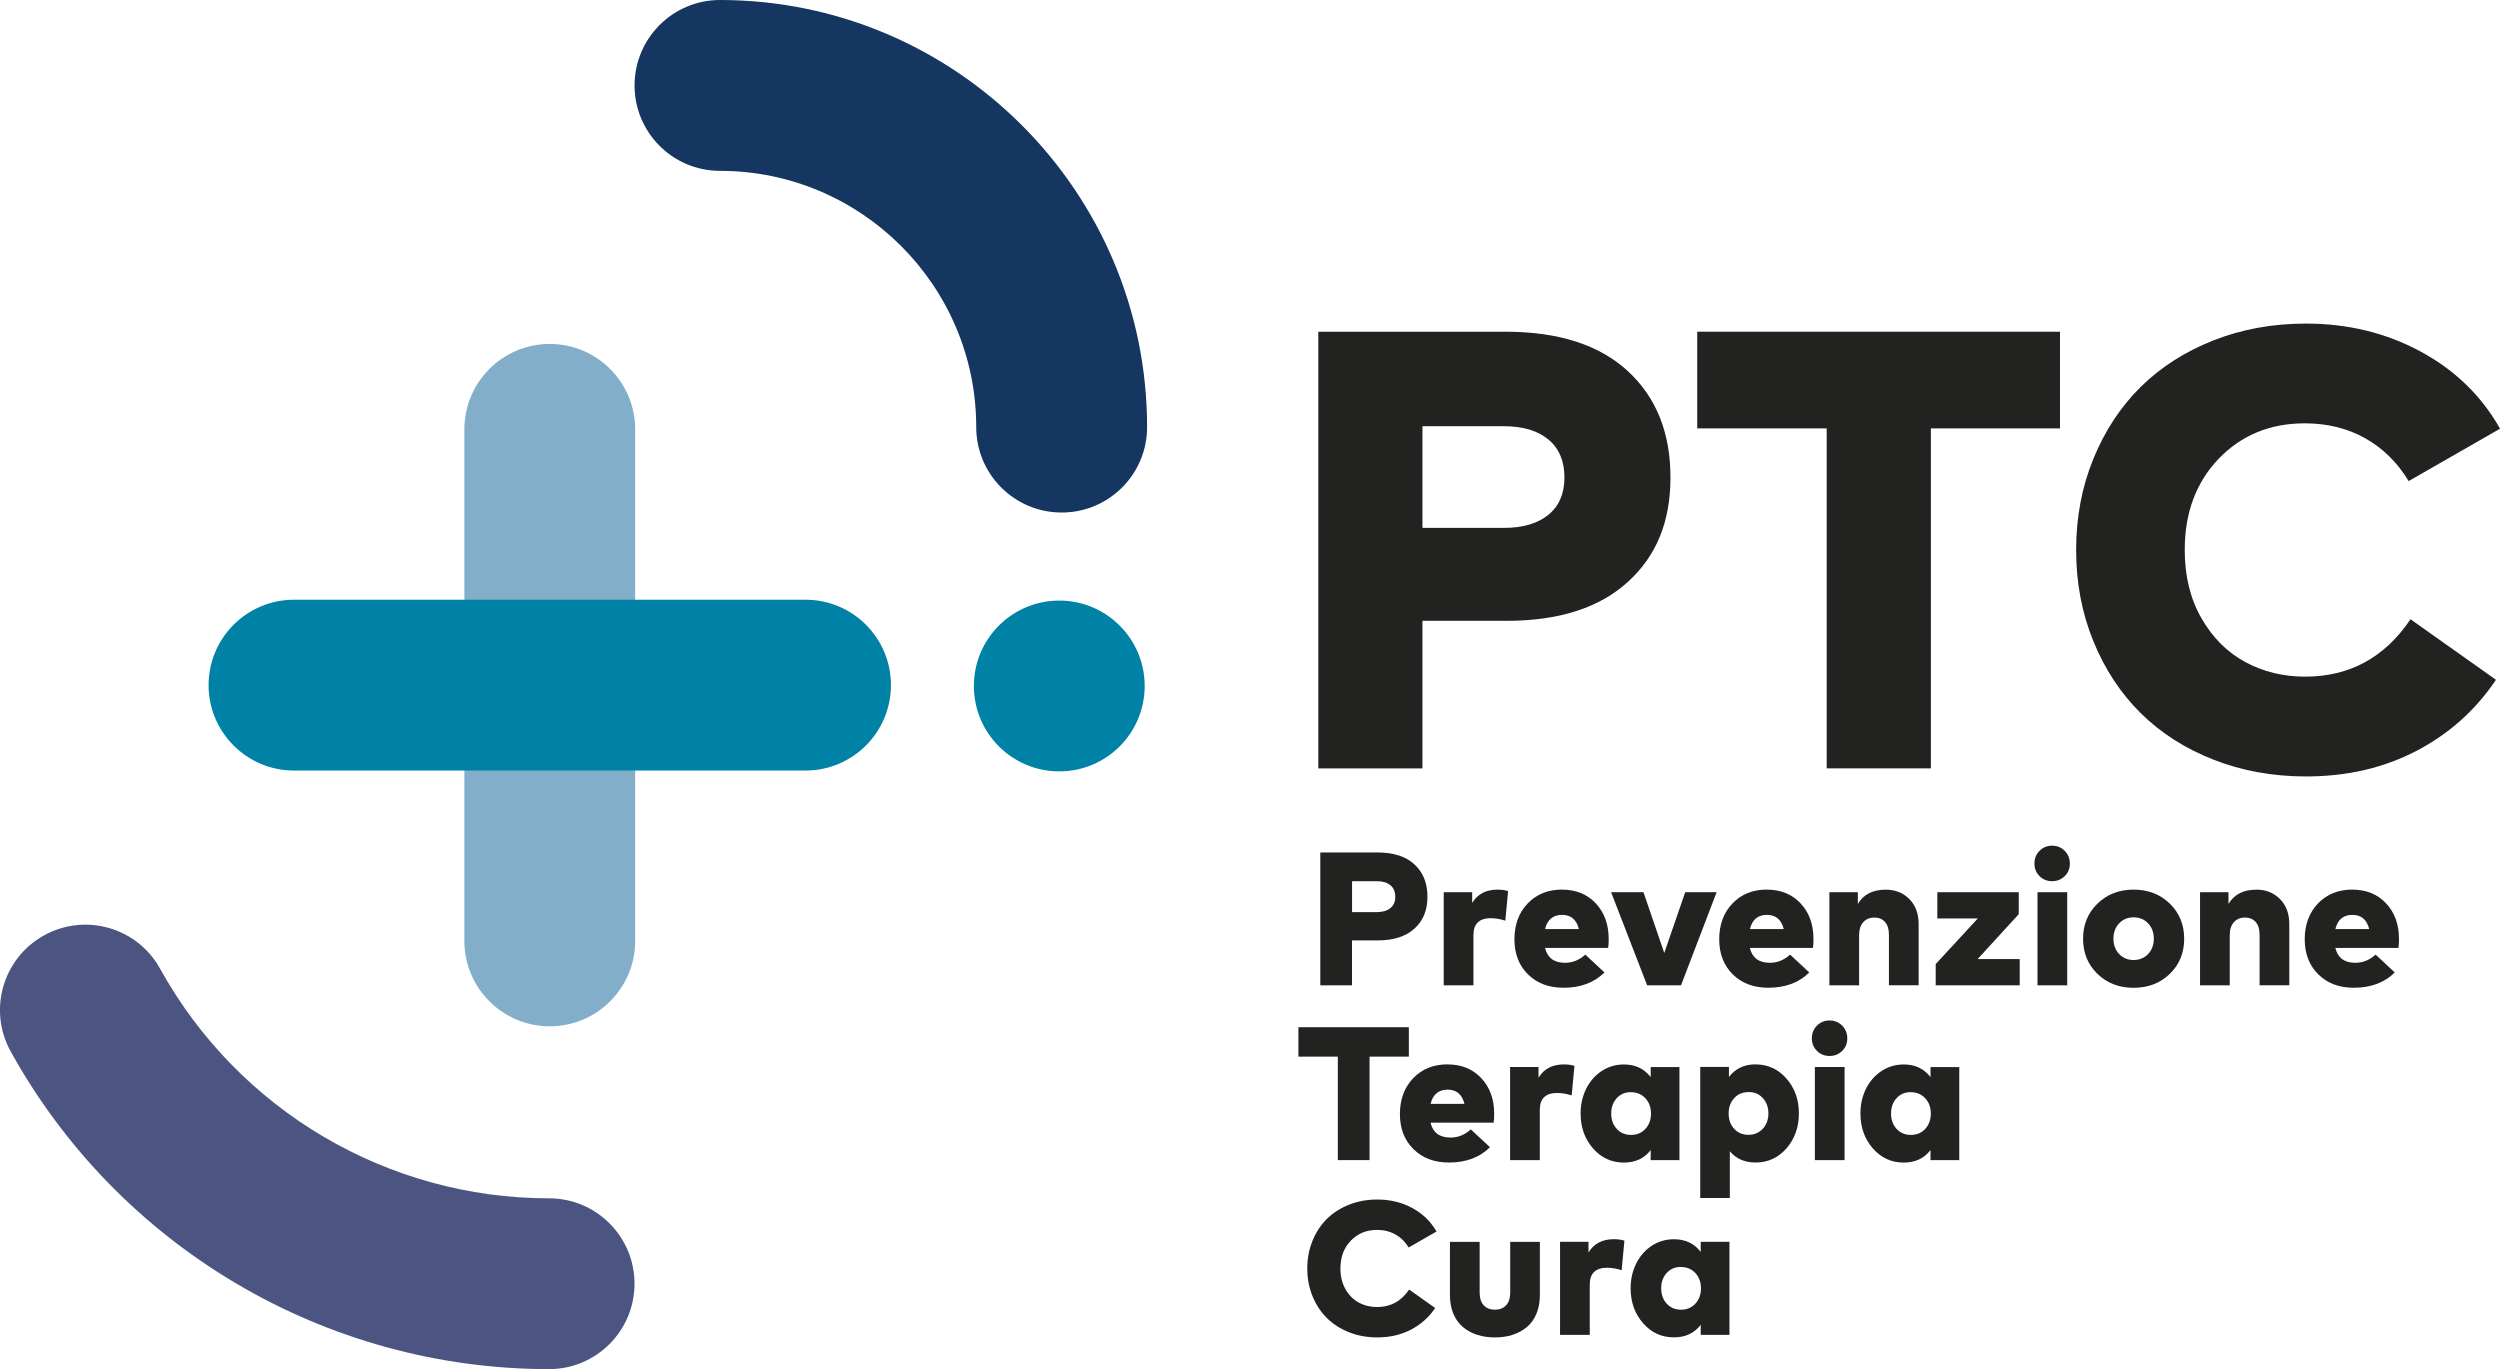
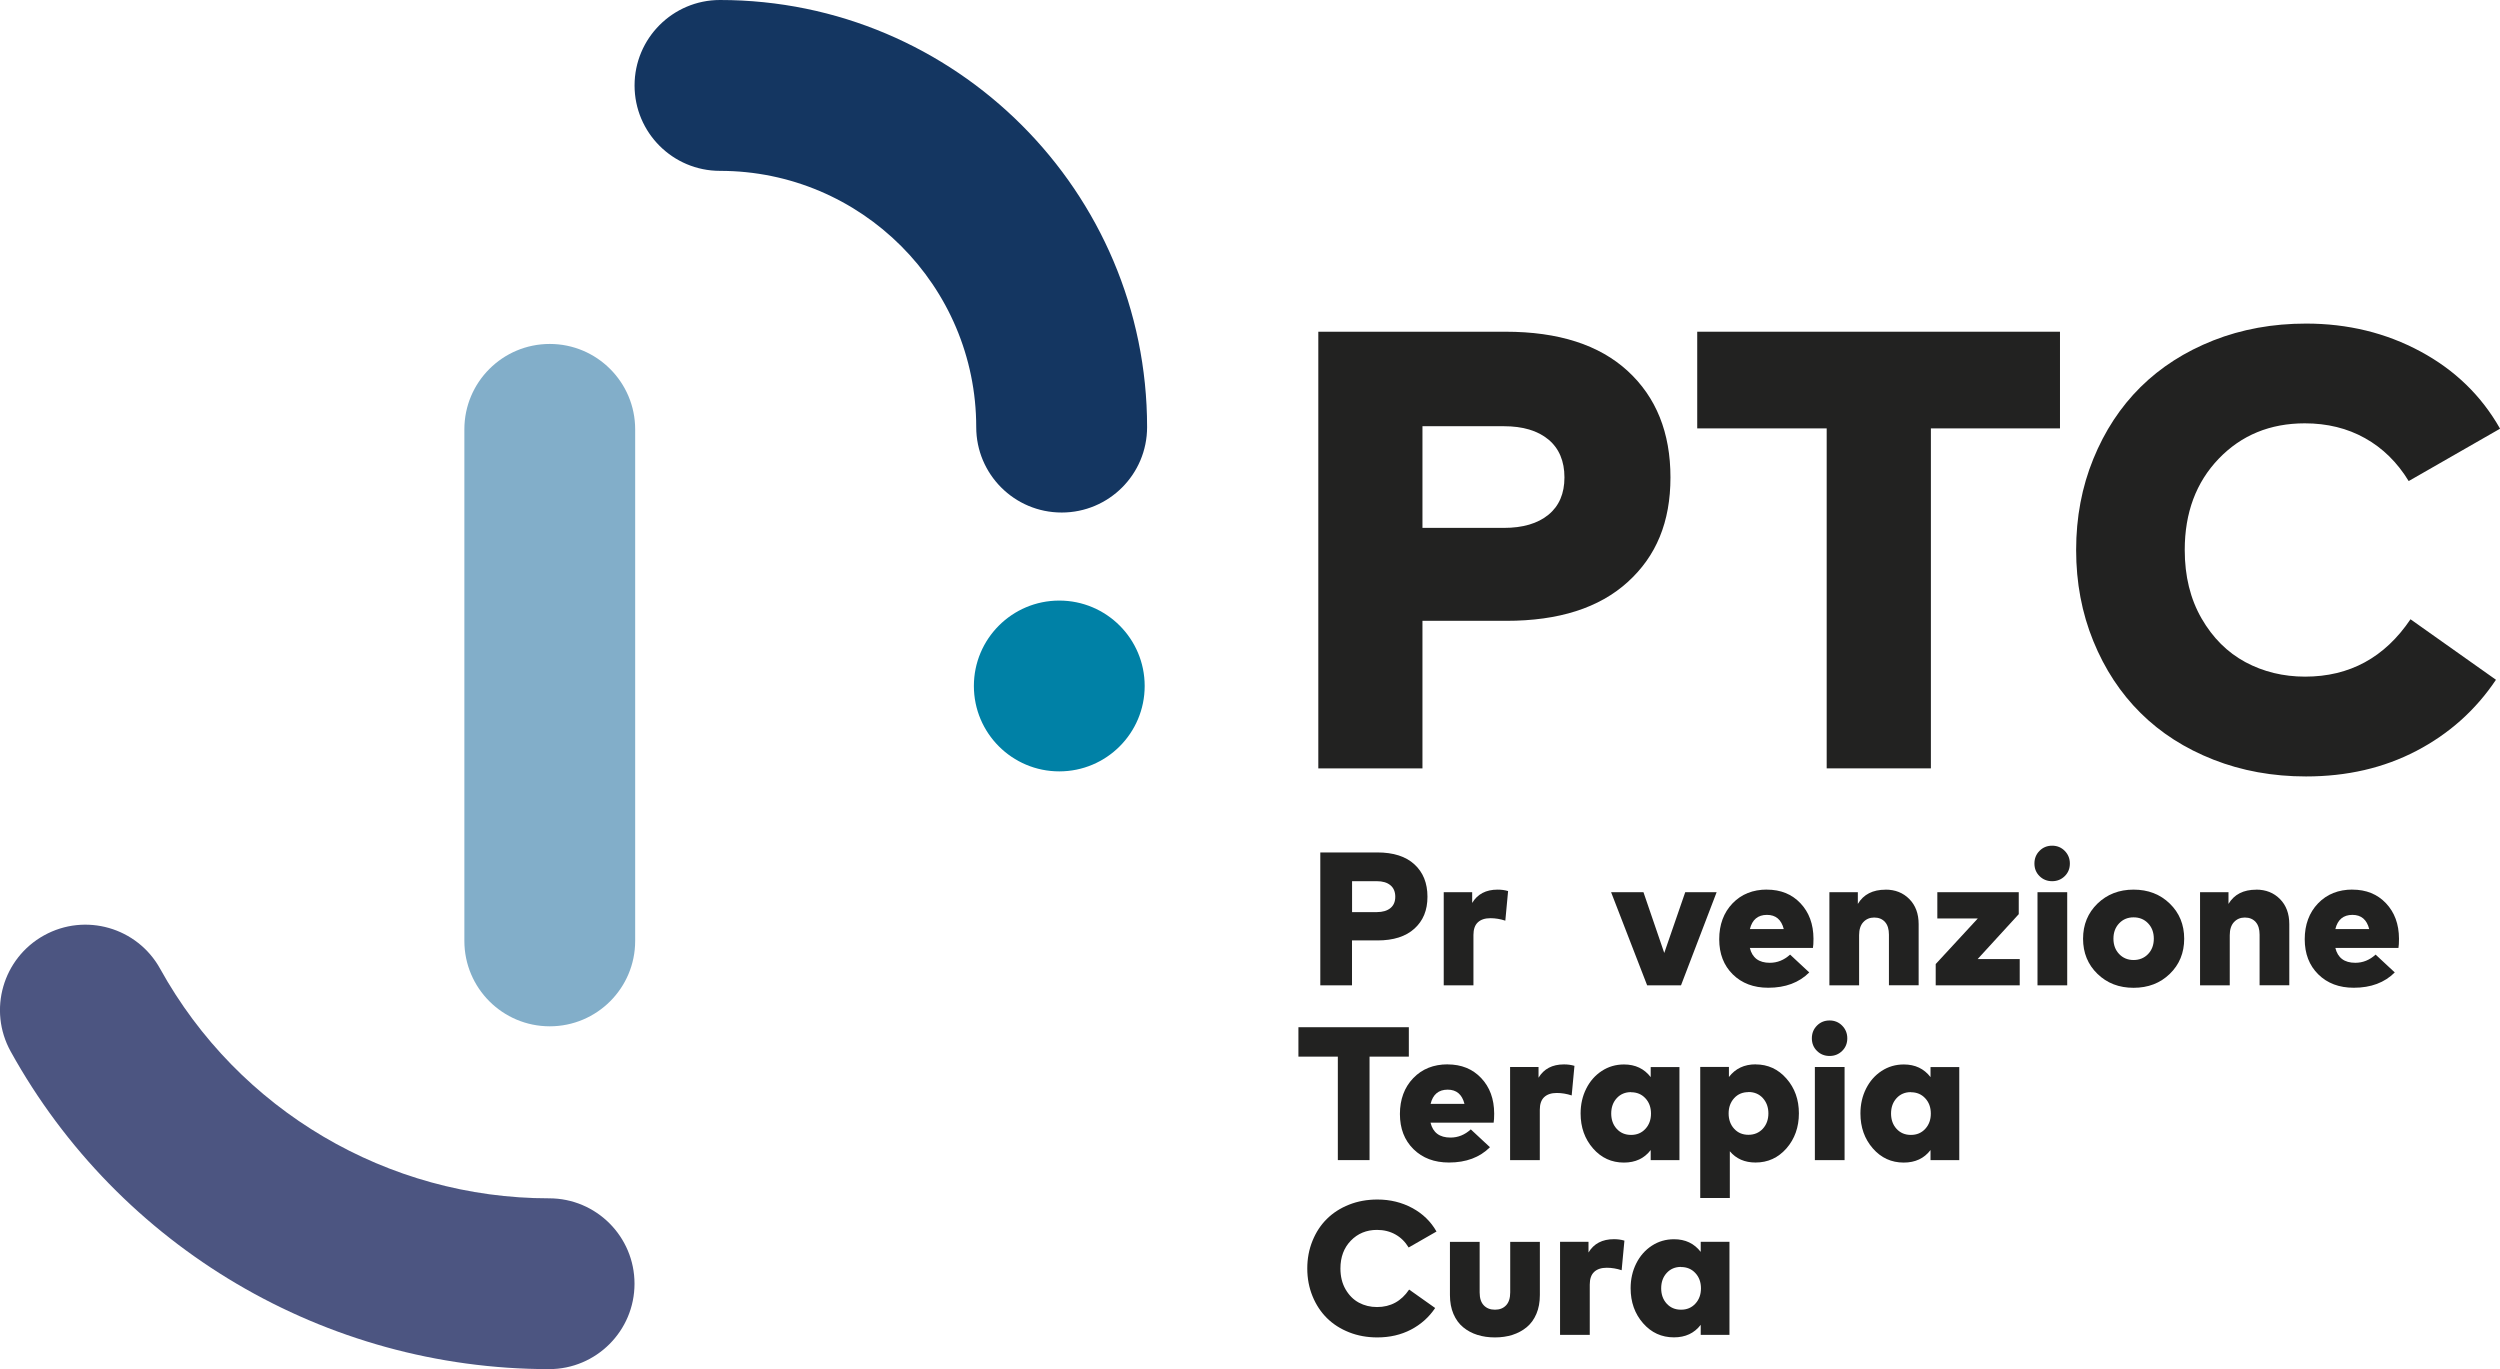
<svg xmlns="http://www.w3.org/2000/svg" id="Livello_1" viewBox="0 0 414.81 227.17">
  <defs>
    <style>.cls-1{fill:#4c5581;}.cls-1,.cls-2,.cls-3,.cls-4,.cls-5{stroke-width:0px;}.cls-2{fill:#82aec9;}.cls-3{fill:#222221;}.cls-4{fill:#143661;}.cls-5{fill:#0081a6;}</style>
  </defs>
  <path class="cls-2" d="M91.22,170.29c-7.83,0-14.17-6.35-14.17-14.17v-84.88c0-7.83,6.35-14.17,14.17-14.17s14.17,6.35,14.17,14.17v84.88c0,7.83-6.35,14.17-14.17,14.17Z" />
-   <path class="cls-5" d="M133.66,127.85H48.78c-7.83,0-14.17-6.35-14.17-14.17s6.35-14.17,14.17-14.17h84.88c7.83,0,14.17,6.35,14.17,14.17s-6.35,14.17-14.17,14.17Z" />
  <path class="cls-1" d="M91.12,227.17c-37.13,0-71.36-20.2-89.35-52.71-3.79-6.85-1.31-15.47,5.54-19.26,6.85-3.79,15.47-1.31,19.26,5.54,13,23.49,37.73,38.09,64.54,38.09,7.83,0,14.17,6.35,14.17,14.17s-6.35,14.17-14.17,14.17Z" />
  <path class="cls-4" d="M176.15,85.04c-7.83,0-14.17-6.35-14.17-14.17,0-23.45-19.07-42.52-42.52-42.52-7.83,0-14.17-6.35-14.17-14.17S111.63,0,119.46,0c39.08,0,70.87,31.79,70.87,70.87,0,7.83-6.35,14.17-14.17,14.17Z" />
  <circle class="cls-5" cx="175.76" cy="113.82" r="14.17" />
  <path class="cls-3" d="M249.94,103.01h-13.92v24.48h-17.28V55.04h31.05c8.8,0,15.56,2.17,20.29,6.52s7.09,10.23,7.09,17.65-2.36,13.07-7.09,17.36c-4.73,4.3-11.44,6.44-20.13,6.44ZM249.53,70.72h-13.51v16.87h13.51c3.14,0,5.6-.72,7.38-2.17,1.78-1.45,2.67-3.52,2.67-6.21s-.89-4.82-2.67-6.29c-1.78-1.47-4.24-2.2-7.38-2.2Z" />
  <path class="cls-3" d="M341.8,55.04v16.04h-21.42v56.41h-17.29v-56.41h-21.48v-16.04h60.19Z" />
  <path class="cls-3" d="M382.63,53.69c6.93,0,13.26,1.54,18.99,4.63,5.73,3.09,10.12,7.36,13.2,12.81l-15.16,8.69c-1.9-3.11-4.31-5.48-7.25-7.12-2.93-1.64-6.26-2.46-9.99-2.46-5.76,0-10.52,1.96-14.28,5.87-3.76,3.92-5.64,8.96-5.64,15.14,0,4.35.93,8.13,2.79,11.36,1.86,3.23,4.29,5.64,7.27,7.25,2.98,1.6,6.29,2.41,9.91,2.41,7.38,0,13.21-3.17,17.49-9.52l14.18,10.04c-3.38,5.04-7.78,8.97-13.2,11.8-5.42,2.83-11.52,4.24-18.32,4.24-5.52,0-10.64-.93-15.37-2.79-4.73-1.86-8.75-4.44-12.08-7.74s-5.94-7.27-7.84-11.93c-1.9-4.66-2.85-9.69-2.85-15.11s.95-10.46,2.85-15.11c1.9-4.66,4.51-8.63,7.84-11.93,3.33-3.29,7.36-5.87,12.08-7.74,4.73-1.86,9.85-2.79,15.37-2.79Z" />
  <path class="cls-3" d="M228.57,156.04h-4.24v7.45h-5.26v-22.05h9.45c2.68,0,4.74.66,6.17,1.98,1.44,1.32,2.16,3.11,2.16,5.37s-.72,3.98-2.16,5.29c-1.44,1.31-3.48,1.96-6.13,1.96ZM228.45,146.21h-4.11v5.13h4.11c.96,0,1.7-.22,2.25-.66.54-.44.81-1.07.81-1.89s-.27-1.47-.81-1.91c-.54-.45-1.29-.67-2.25-.67Z" />
  <path class="cls-3" d="M248.5,147.61c.62,0,1.2.08,1.73.24l-.46,4.91c-.82-.27-1.64-.41-2.47-.41-.9,0-1.6.23-2.09.69-.49.46-.73,1.16-.73,2.1v8.35h-4.93v-15.45h4.72v1.78c.88-1.47,2.29-2.21,4.22-2.21Z" />
-   <path class="cls-3" d="M259.18,147.61c2.29,0,4.15.75,5.58,2.26,1.43,1.51,2.15,3.47,2.16,5.88,0,.69-.03,1.2-.09,1.53h-10.47c.4,1.65,1.5,2.47,3.31,2.47,1.25,0,2.37-.45,3.37-1.36l3.18,2.96c-1.69,1.69-3.96,2.54-6.8,2.54-2.43,0-4.39-.74-5.89-2.22-1.5-1.48-2.25-3.42-2.25-5.83s.74-4.42,2.21-5.95c1.47-1.53,3.38-2.29,5.72-2.29ZM259.19,151.8c-1.5,0-2.45.79-2.83,2.36h5.62c-.4-1.58-1.33-2.36-2.79-2.36Z" />
  <path class="cls-3" d="M284.83,148.04l-5.91,15.45h-5.62l-5.98-15.45h5.37l3.45,10.08,3.48-10.08h5.21Z" />
  <path class="cls-3" d="M293.16,147.61c2.29,0,4.15.75,5.58,2.26,1.43,1.51,2.15,3.47,2.16,5.88,0,.69-.03,1.2-.09,1.53h-10.47c.4,1.65,1.5,2.47,3.31,2.47,1.25,0,2.37-.45,3.37-1.36l3.18,2.96c-1.69,1.69-3.96,2.54-6.8,2.54-2.43,0-4.39-.74-5.89-2.22-1.5-1.48-2.25-3.42-2.25-5.83s.74-4.42,2.21-5.95c1.47-1.53,3.38-2.29,5.72-2.29ZM293.18,151.8c-1.5,0-2.45.79-2.83,2.36h5.62c-.4-1.58-1.33-2.36-2.79-2.36Z" />
  <path class="cls-3" d="M312.87,147.61c1.58,0,2.9.52,3.93,1.56,1.03,1.04,1.55,2.43,1.55,4.17v10.14h-4.93v-8.39c0-.91-.21-1.62-.65-2.11s-1.03-.74-1.8-.74c-.72,0-1.32.25-1.79.75s-.71,1.23-.71,2.18v8.32h-4.93v-15.45h4.72v1.94c.95-1.58,2.48-2.36,4.6-2.36Z" />
  <path class="cls-3" d="M334.96,148.04v3.64l-6.82,7.45h6.98v4.36h-13.94v-3.53l6.98-7.56h-6.71v-4.36h13.51Z" />
  <path class="cls-3" d="M338.41,141.17c.57-.57,1.26-.85,2.09-.85s1.53.29,2.09.86.85,1.27.85,2.1-.28,1.53-.85,2.09c-.57.56-1.27.84-2.09.84s-1.53-.28-2.09-.84c-.57-.56-.85-1.26-.85-2.09s.28-1.54.85-2.11ZM343,148.04v15.45h-4.93v-15.45h4.93Z" />
  <path class="cls-3" d="M354.01,147.61c2.41,0,4.42.77,6.01,2.32,1.59,1.54,2.39,3.49,2.39,5.83s-.8,4.29-2.39,5.83-3.59,2.31-6.01,2.31-4.4-.77-5.99-2.31-2.39-3.49-2.39-5.83.8-4.28,2.39-5.83c1.59-1.54,3.59-2.32,5.99-2.32ZM354.01,152.21c-.97,0-1.76.33-2.39.99s-.95,1.51-.95,2.55.32,1.89.95,2.55c.63.66,1.43.99,2.39.99s1.78-.33,2.41-.99c.63-.66.95-1.51.95-2.55s-.32-1.89-.95-2.55-1.43-.99-2.41-.99Z" />
  <path class="cls-3" d="M374.37,147.61c1.58,0,2.9.52,3.93,1.56,1.03,1.04,1.55,2.43,1.55,4.17v10.14h-4.93v-8.39c0-.91-.21-1.62-.65-2.11s-1.03-.74-1.8-.74c-.72,0-1.32.25-1.79.75s-.71,1.23-.71,2.18v8.32h-4.93v-15.45h4.72v1.94c.95-1.58,2.48-2.36,4.6-2.36Z" />
  <path class="cls-3" d="M390.31,147.61c2.29,0,4.15.75,5.58,2.26,1.43,1.51,2.15,3.47,2.16,5.88,0,.69-.03,1.2-.09,1.53h-10.47c.4,1.65,1.5,2.47,3.31,2.47,1.25,0,2.37-.45,3.37-1.36l3.18,2.96c-1.69,1.69-3.96,2.54-6.8,2.54-2.43,0-4.39-.74-5.89-2.22-1.5-1.48-2.25-3.42-2.25-5.83s.74-4.42,2.21-5.95c1.47-1.53,3.38-2.29,5.72-2.29ZM390.32,151.8c-1.5,0-2.45.79-2.83,2.36h5.62c-.4-1.58-1.33-2.36-2.79-2.36Z" />
  <path class="cls-3" d="M233.76,170.44v4.88h-6.52v17.17h-5.26v-17.17h-6.54v-4.88h18.32Z" />
  <path class="cls-3" d="M240.18,176.61c2.29,0,4.15.75,5.58,2.26,1.43,1.51,2.15,3.47,2.16,5.88,0,.69-.03,1.2-.09,1.53h-10.47c.4,1.65,1.5,2.47,3.31,2.47,1.25,0,2.37-.45,3.37-1.36l3.18,2.96c-1.69,1.69-3.96,2.54-6.8,2.54-2.43,0-4.39-.74-5.89-2.22-1.5-1.48-2.25-3.42-2.25-5.83s.74-4.42,2.21-5.95c1.47-1.53,3.38-2.29,5.72-2.29ZM240.2,180.8c-1.5,0-2.45.79-2.83,2.36h5.62c-.4-1.58-1.33-2.36-2.79-2.36Z" />
  <path class="cls-3" d="M259.51,176.61c.62,0,1.2.08,1.73.24l-.46,4.91c-.82-.27-1.64-.41-2.47-.41-.9,0-1.6.23-2.09.69-.49.46-.73,1.16-.73,2.1v8.35h-4.93v-15.45h4.72v1.78c.88-1.47,2.29-2.21,4.22-2.21Z" />
  <path class="cls-3" d="M278.66,177.04v15.45h-4.77v-1.67c-1.06,1.39-2.54,2.08-4.44,2.08-2.05,0-3.76-.78-5.13-2.35s-2.06-3.5-2.06-5.8c0-1.5.31-2.87.93-4.11.62-1.24,1.48-2.22,2.58-2.94,1.1-.72,2.33-1.08,3.69-1.08,1.88,0,3.35.7,4.43,2.1v-1.67h4.77ZM270.63,181.21c-.98,0-1.77.34-2.38,1.01s-.91,1.52-.91,2.54.3,1.87.91,2.54,1.4,1.01,2.38,1.01,1.76-.33,2.38-1c.62-.67.93-1.52.93-2.54s-.31-1.88-.93-2.54c-.62-.67-1.41-1-2.38-1Z" />
  <path class="cls-3" d="M291.29,176.61c2.05,0,3.76.79,5.13,2.36,1.38,1.57,2.06,3.49,2.06,5.77s-.69,4.23-2.06,5.8c-1.38,1.57-3.09,2.35-5.13,2.35-1.8,0-3.22-.62-4.27-1.87v7.76h-4.91v-21.75h4.76v1.67c1.07-1.4,2.55-2.1,4.43-2.1ZM290.11,181.21c-.97,0-1.76.33-2.37,1s-.92,1.52-.92,2.54.31,1.88.92,2.54c.61.67,1.4,1,2.37,1s1.77-.34,2.39-1.01c.61-.67.92-1.52.92-2.54s-.31-1.86-.92-2.54c-.61-.67-1.41-1.01-2.39-1.01Z" />
  <path class="cls-3" d="M301.48,170.17c.57-.57,1.26-.85,2.09-.85s1.53.29,2.09.86.85,1.27.85,2.1-.28,1.53-.85,2.09c-.57.56-1.27.84-2.09.84s-1.53-.28-2.09-.84c-.57-.56-.85-1.26-.85-2.09s.28-1.54.85-2.11ZM306.06,177.04v15.45h-4.93v-15.45h4.93Z" />
  <path class="cls-3" d="M325.09,177.04v15.45h-4.77v-1.67c-1.06,1.39-2.54,2.08-4.44,2.08-2.05,0-3.76-.78-5.13-2.35s-2.06-3.5-2.06-5.8c0-1.5.31-2.87.93-4.11.62-1.24,1.48-2.22,2.58-2.94,1.1-.72,2.33-1.08,3.69-1.08,1.88,0,3.35.7,4.43,2.1v-1.67h4.77ZM317.06,181.21c-.98,0-1.77.34-2.38,1.01s-.91,1.52-.91,2.54.3,1.87.91,2.54,1.4,1.01,2.38,1.01,1.76-.33,2.38-1c.62-.67.93-1.52.93-2.54s-.31-1.88-.93-2.54c-.62-.67-1.41-1-2.38-1Z" />
  <path class="cls-3" d="M228.55,199.03c2.11,0,4.04.47,5.78,1.41s3.08,2.24,4.02,3.9l-4.62,2.65c-.58-.95-1.31-1.67-2.21-2.17s-1.91-.75-3.04-.75c-1.75,0-3.2.6-4.35,1.79s-1.72,2.73-1.72,4.61c0,1.32.28,2.47.85,3.46.57.98,1.3,1.72,2.21,2.21s1.91.73,3.02.73c2.25,0,4.02-.97,5.32-2.9l4.32,3.06c-1.03,1.53-2.37,2.73-4.02,3.59s-3.51,1.29-5.58,1.29c-1.68,0-3.24-.28-4.68-.85s-2.66-1.35-3.68-2.36c-1.01-1-1.81-2.21-2.39-3.63-.58-1.42-.87-2.95-.87-4.6s.29-3.18.87-4.6c.58-1.42,1.37-2.63,2.39-3.63,1.01-1,2.24-1.79,3.68-2.36s3-.85,4.68-.85Z" />
  <path class="cls-3" d="M255.5,206.04v8.84c0,1.18-.19,2.22-.58,3.13-.39.91-.92,1.64-1.61,2.21-.68.56-1.47.98-2.36,1.27-.89.28-1.86.42-2.91.42s-2.02-.14-2.91-.42-1.68-.71-2.36-1.27c-.68-.56-1.22-1.3-1.61-2.21-.39-.91-.58-1.96-.58-3.13v-8.82h4.93v8.39c0,.95.23,1.66.69,2.14s1.07.72,1.85.72,1.38-.24,1.84-.72.69-1.2.69-2.14v-8.39h4.91Z" />
  <path class="cls-3" d="M267.8,205.61c.62,0,1.2.08,1.73.24l-.46,4.91c-.82-.27-1.64-.41-2.47-.41-.9,0-1.6.23-2.09.69-.49.46-.73,1.16-.73,2.1v8.35h-4.93v-15.45h4.72v1.78c.88-1.47,2.29-2.21,4.22-2.21Z" />
  <path class="cls-3" d="M286.96,206.04v15.45h-4.77v-1.67c-1.06,1.39-2.54,2.08-4.44,2.08-2.05,0-3.76-.78-5.13-2.35s-2.06-3.5-2.06-5.8c0-1.5.31-2.87.93-4.11.62-1.24,1.48-2.22,2.58-2.94,1.1-.72,2.33-1.08,3.69-1.08,1.88,0,3.35.7,4.43,2.1v-1.67h4.77ZM278.92,210.21c-.98,0-1.77.34-2.38,1.01s-.91,1.52-.91,2.54.3,1.87.91,2.54,1.4,1.01,2.38,1.01,1.76-.33,2.38-1c.62-.67.93-1.52.93-2.54s-.31-1.88-.93-2.54c-.62-.67-1.41-1-2.38-1Z" />
</svg>